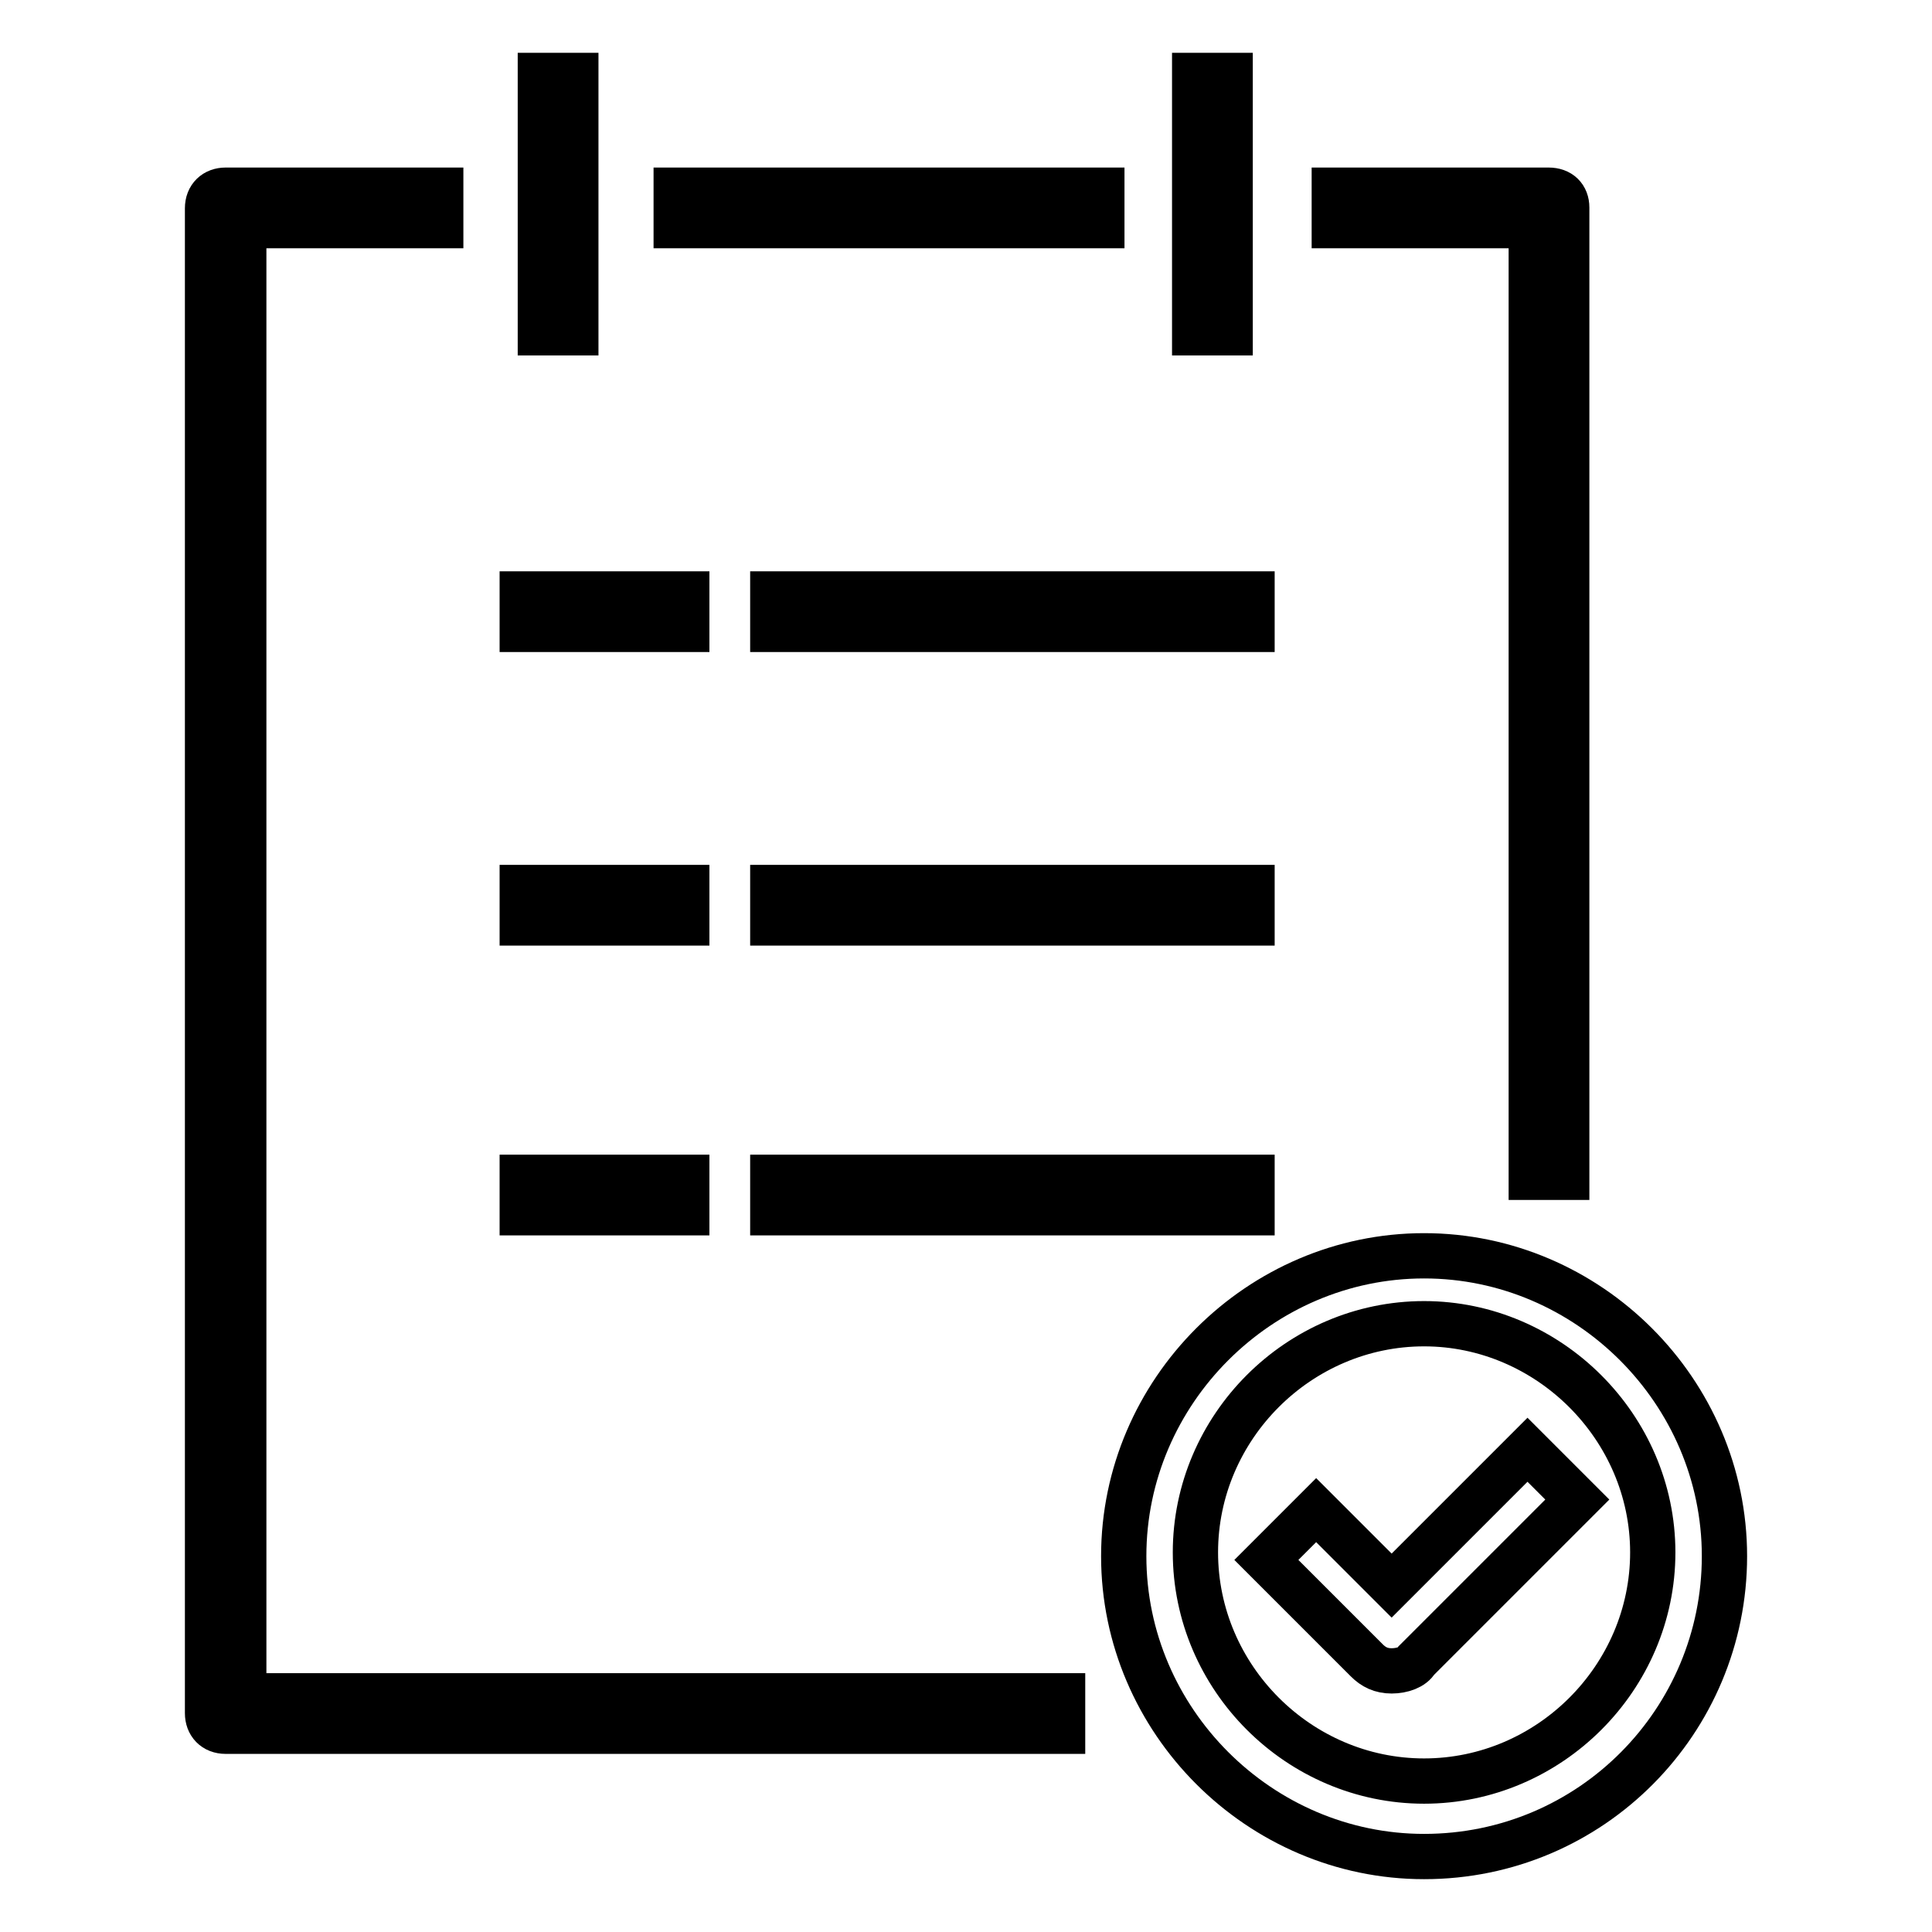
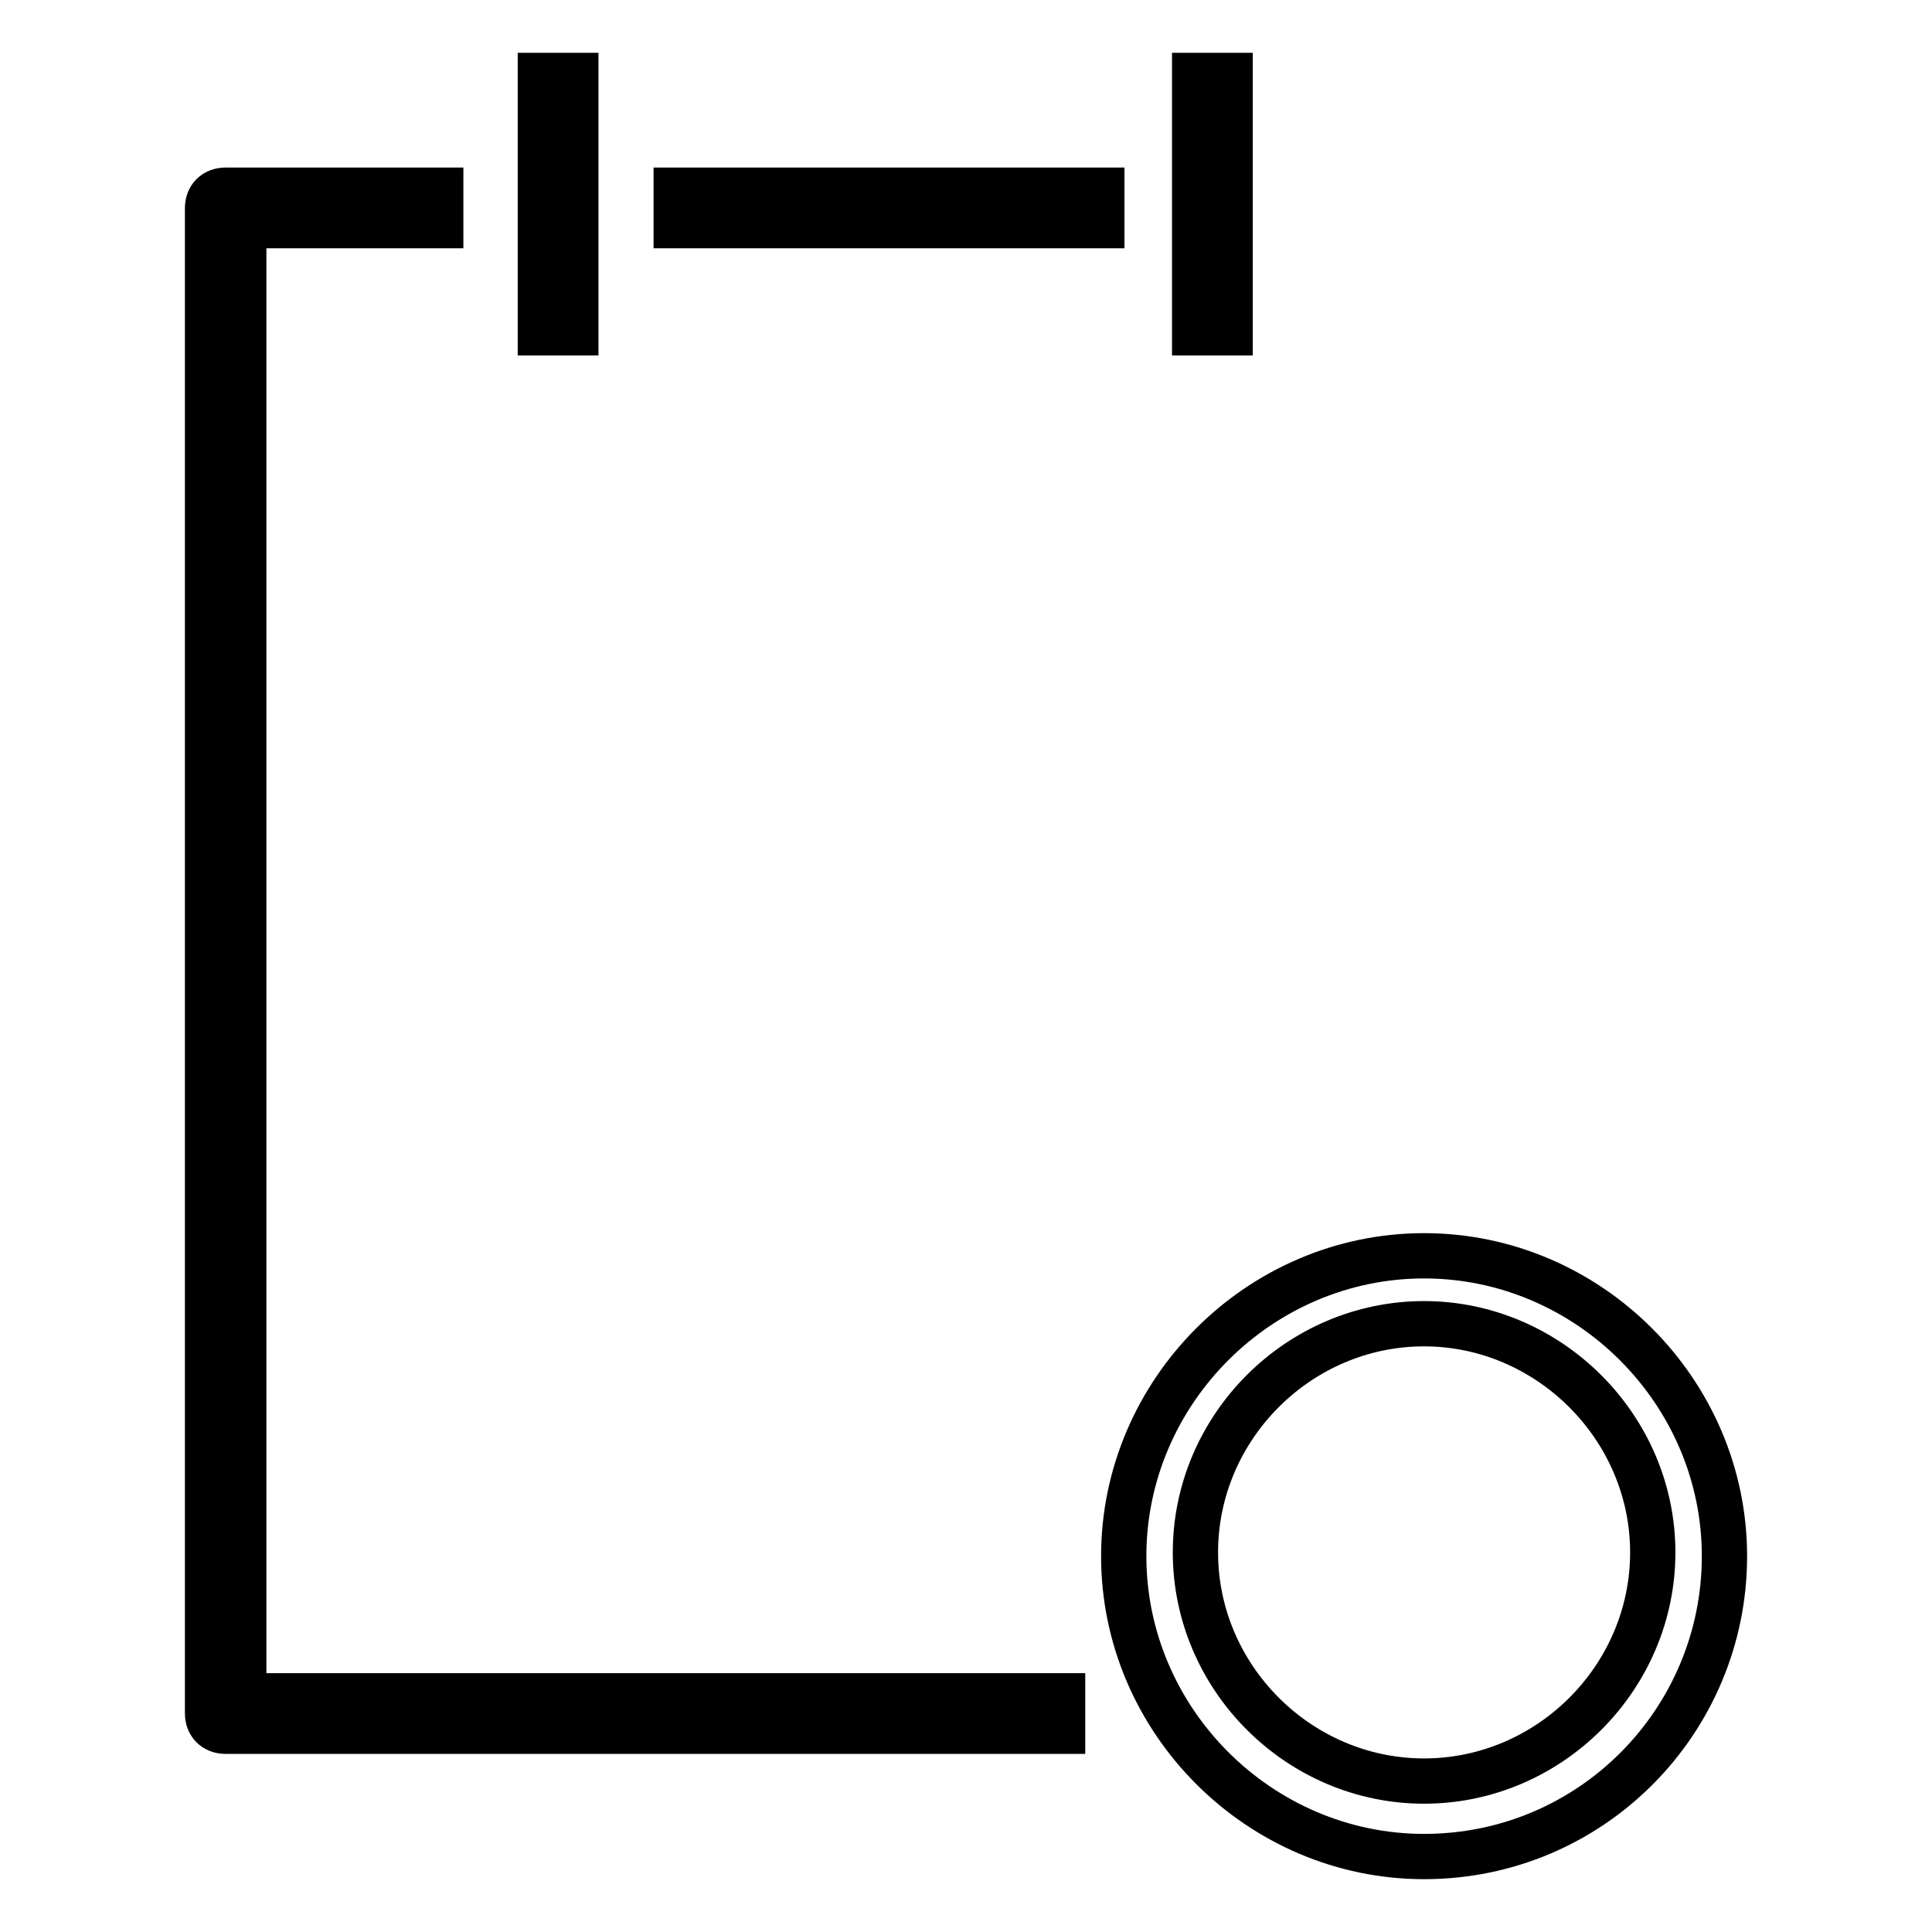
<svg xmlns="http://www.w3.org/2000/svg" version="1.1" x="0px" y="0px" viewBox="0 0 256 256" enable-background="new 0 0 256 256" xml:space="preserve">
  <g>
-     <path stroke-width="6" fill-opacity="0" stroke="#000000" d="M69.2,78.7H91v4.7H69.2V78.7z M102.4,78.7h63.5v4.7h-63.5V78.7z M69.2,117.6H91v4.7H69.2V117.6z  M102.4,117.6h63.5v4.7h-63.5V117.6z M69.2,156H91v4.7H69.2V156z M102.4,156h63.5v4.7h-63.5V156z M205.2,25.2h-28.4v4.7h26.1V156 h4.7V27.5C207.6,26.1,206.7,25.2,205.2,25.2L205.2,25.2z" />
    <path stroke-width="6" fill-opacity="0" stroke="#000000" d="M32.3,29.9h26.1v-4.7H29.9c-1.4,0-2.4,0.9-2.4,2.4V227c0,1.4,0.9,2.4,2.4,2.4h110.9v-4.7H32.3V29.9z  M89.6,25.2H146v4.7H89.6V25.2z M71.6,10h4.7v34.1h-4.7V10z M158.3,10h4.7v34.1h-4.7V10z" />
    <path stroke-width="6" fill-opacity="0" stroke="#000000" d="M188.7,246c-21.8,0-39.8-18-39.8-39.8s18-39.8,39.8-39.8c21.8,0,39.8,18,39.8,39.8S210.9,246,188.7,246z  M188.7,175.4c-16.6,0-30.3,13.7-30.3,30.3s13.7,30.3,30.3,30.3s30.3-13.7,30.3-30.3S205.2,175.4,188.7,175.4z" />
-     <path stroke-width="6" fill-opacity="0" stroke="#000000" d="M184.4,221.4c-1.4,0-2.4-0.5-3.3-1.4l-13.3-13.3l6.6-6.6l10,10l18-18l6.6,6.6l-21.3,21.3 C187.2,220.9,185.8,221.4,184.4,221.4z" />
  </g>
</svg>